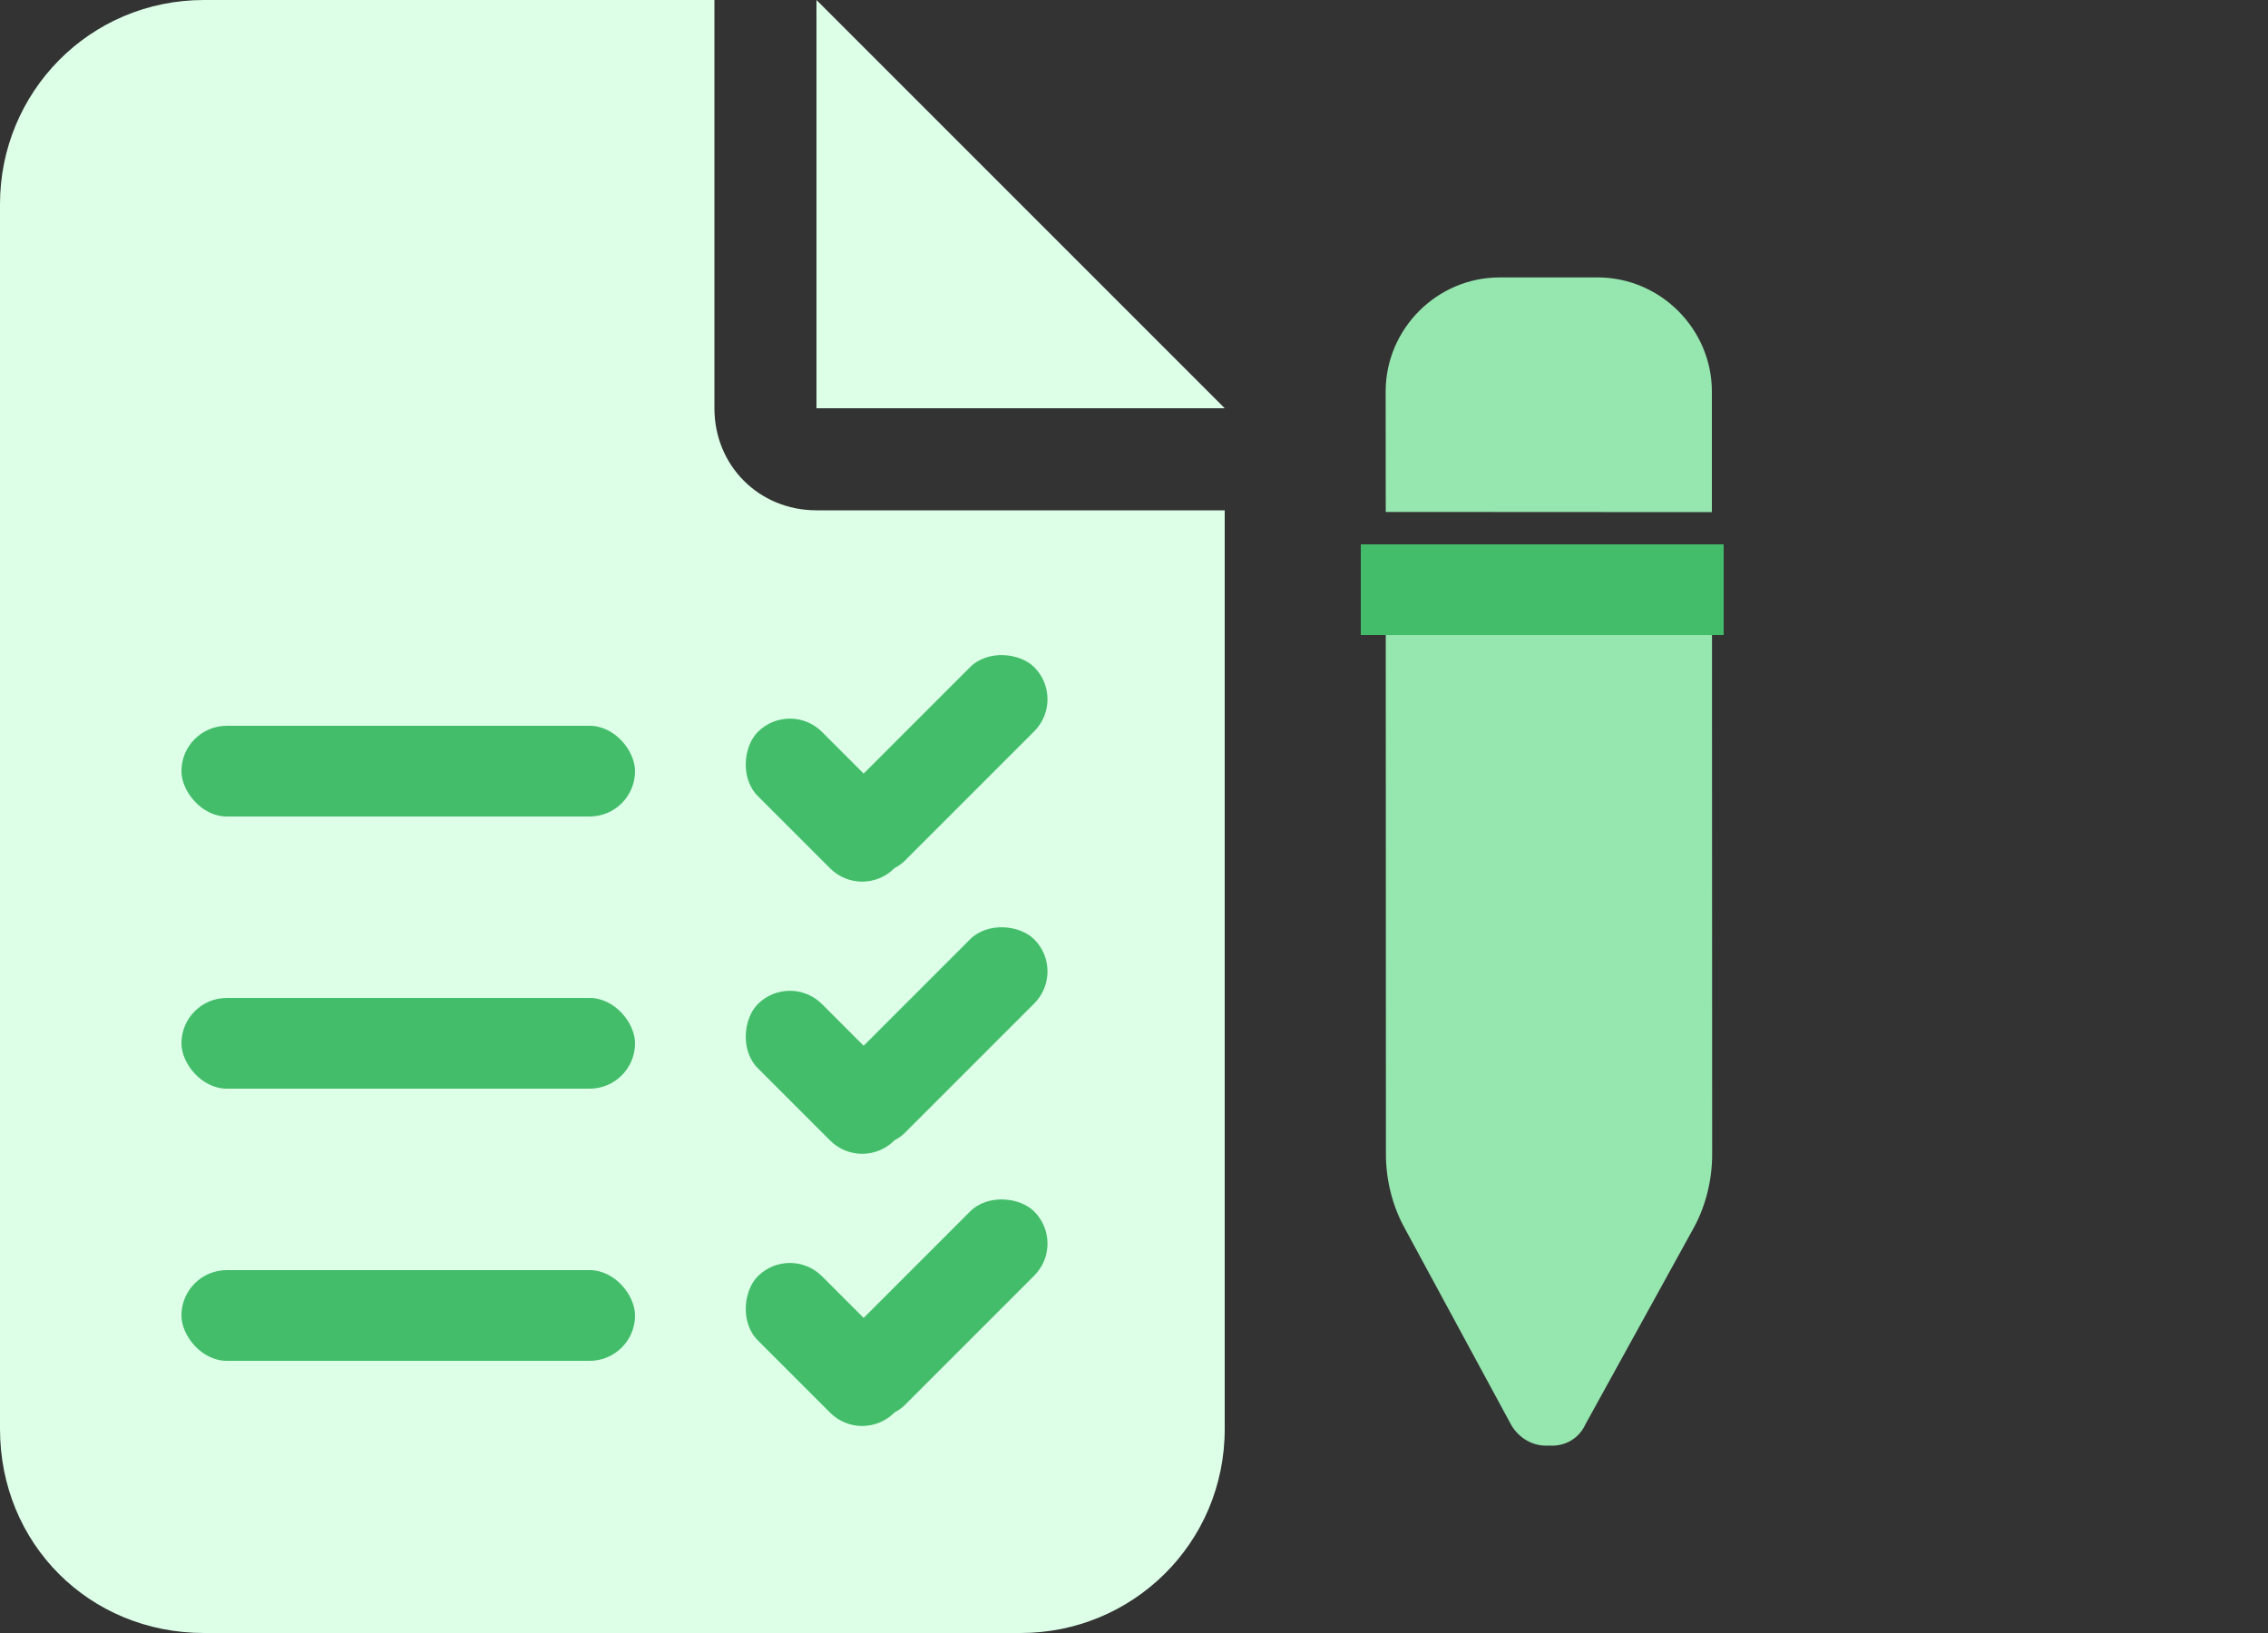
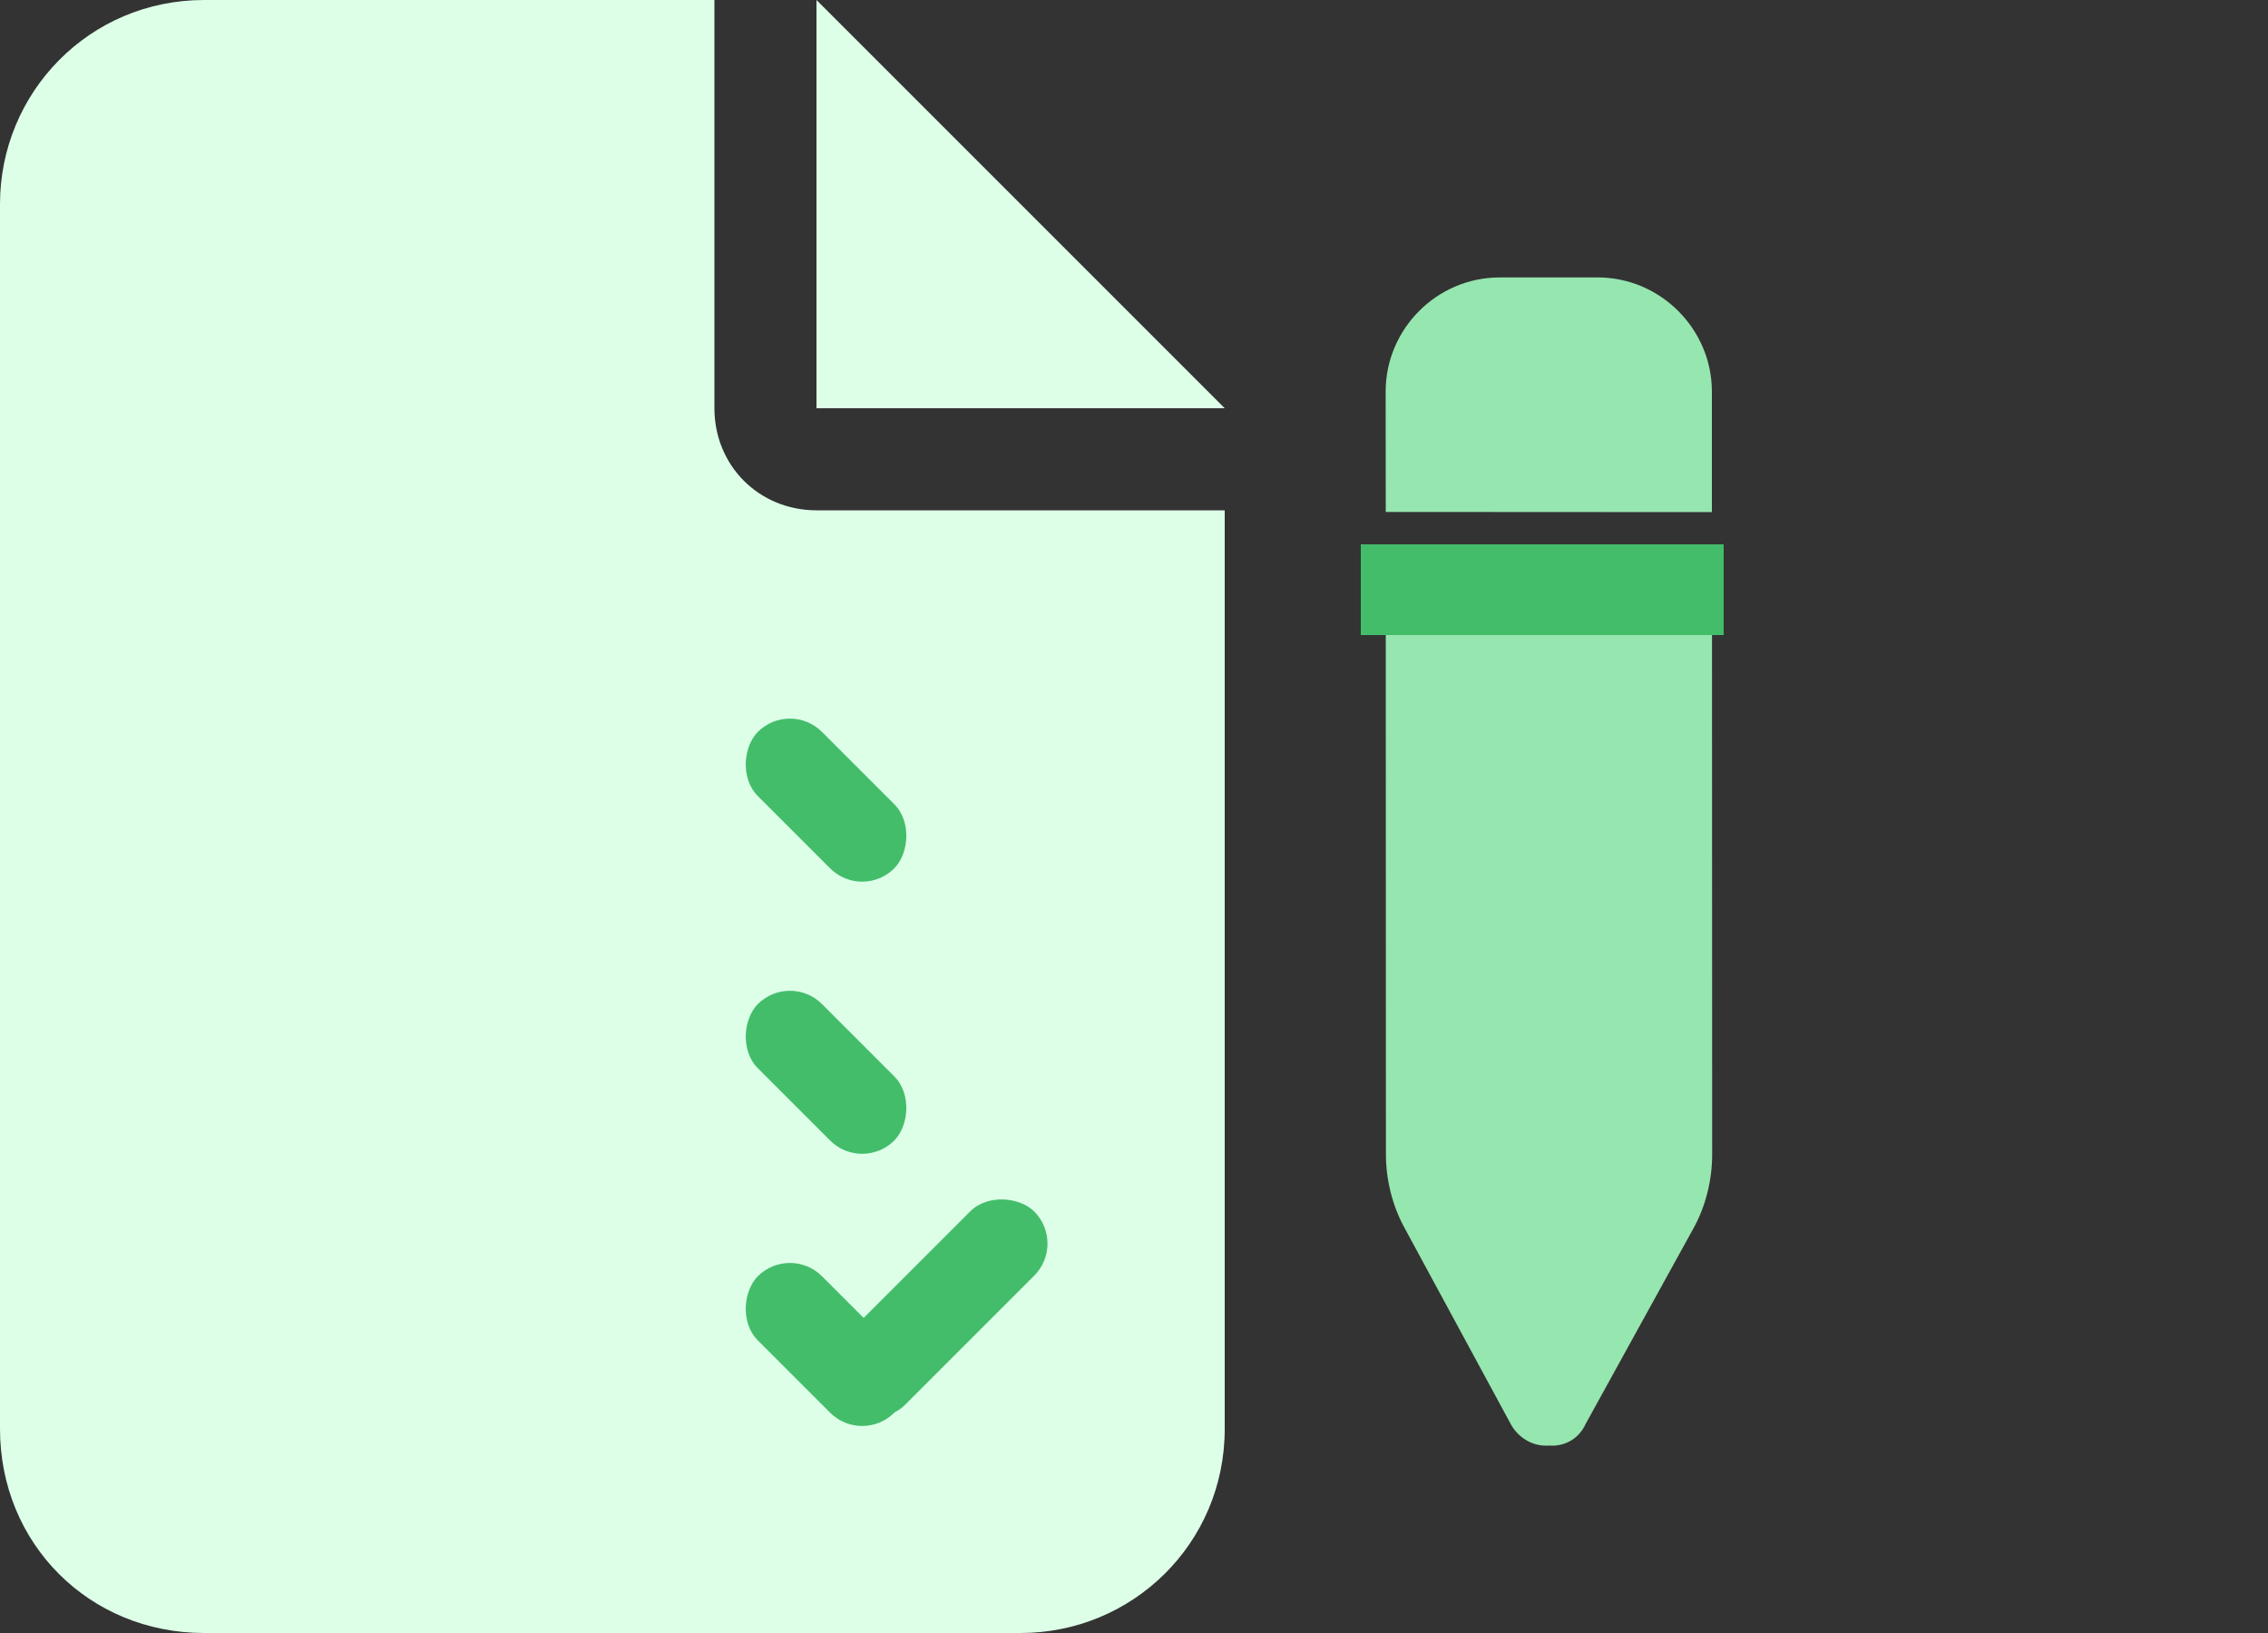
<svg xmlns="http://www.w3.org/2000/svg" width="25" height="18" viewBox="0 0 25 18" fill="none">
  <rect x="0" y="0" width="25" height="18" fill="#333333" stroke="none" />
  <path d="M15.274 4.316C15.274 3.624 15.841 3.057 16.532 3.058L17.611 3.058C18.302 3.058 18.87 3.626 18.87 4.317L18.87 5.645L15.275 5.643L15.274 4.316ZM18.871 6.281L18.873 12.726C18.873 13.002 18.804 13.293 18.666 13.541L17.477 15.698C17.408 15.851 17.256 15.947 17.076 15.934C16.896 15.947 16.744 15.85 16.661 15.712L15.485 13.54C15.347 13.291 15.277 13.001 15.277 12.724L15.275 6.28L18.871 6.281Z" fill="#96E6AF" />
  <line x1="15" y1="6.5" x2="19" y2="6.5" stroke="#43BD6A" />
  <path d="M0 2.25C0 1.02 0.984 0 2.25 0H7.875V4.5C7.875 5.133 8.367 5.625 9 5.625H13.5V15.75C13.5 17.016 12.48 18 11.25 18H2.25C0.984 18 0 17.016 0 15.75V2.25ZM9 4.5V0L13.5 4.5H9Z" fill="#DDFFE8" />
-   <rect x="2" y="11" width="5" height="1" rx="0.5" fill="#43BD6A" />
-   <rect x="2" y="14" width="5" height="1" rx="0.5" fill="#43BD6A" />
-   <rect x="2" y="8" width="5" height="1" rx="0.5" fill="#43BD6A" />
  <rect x="8.707" y="10.714" width="2.127" height="1" rx="0.5" transform="rotate(45 8.707 10.714)" fill="#43BD6A" />
-   <rect x="8.914" y="12.133" width="3.016" height="1" rx="0.5" transform="rotate(-45 8.914 12.133)" fill="#43BD6A" />
  <rect x="8.707" y="13.714" width="2.127" height="1" rx="0.5" transform="rotate(45 8.707 13.714)" fill="#43BD6A" />
  <rect x="8.914" y="15.133" width="3.016" height="1" rx="0.5" transform="rotate(-45 8.914 15.133)" fill="#43BD6A" />
  <rect x="8.707" y="7.714" width="2.127" height="1" rx="0.5" transform="rotate(45 8.707 7.714)" fill="#43BD6A" />
-   <rect x="8.914" y="9.133" width="3.016" height="1" rx="0.5" transform="rotate(-45 8.914 9.133)" fill="#43BD6A" />
</svg>